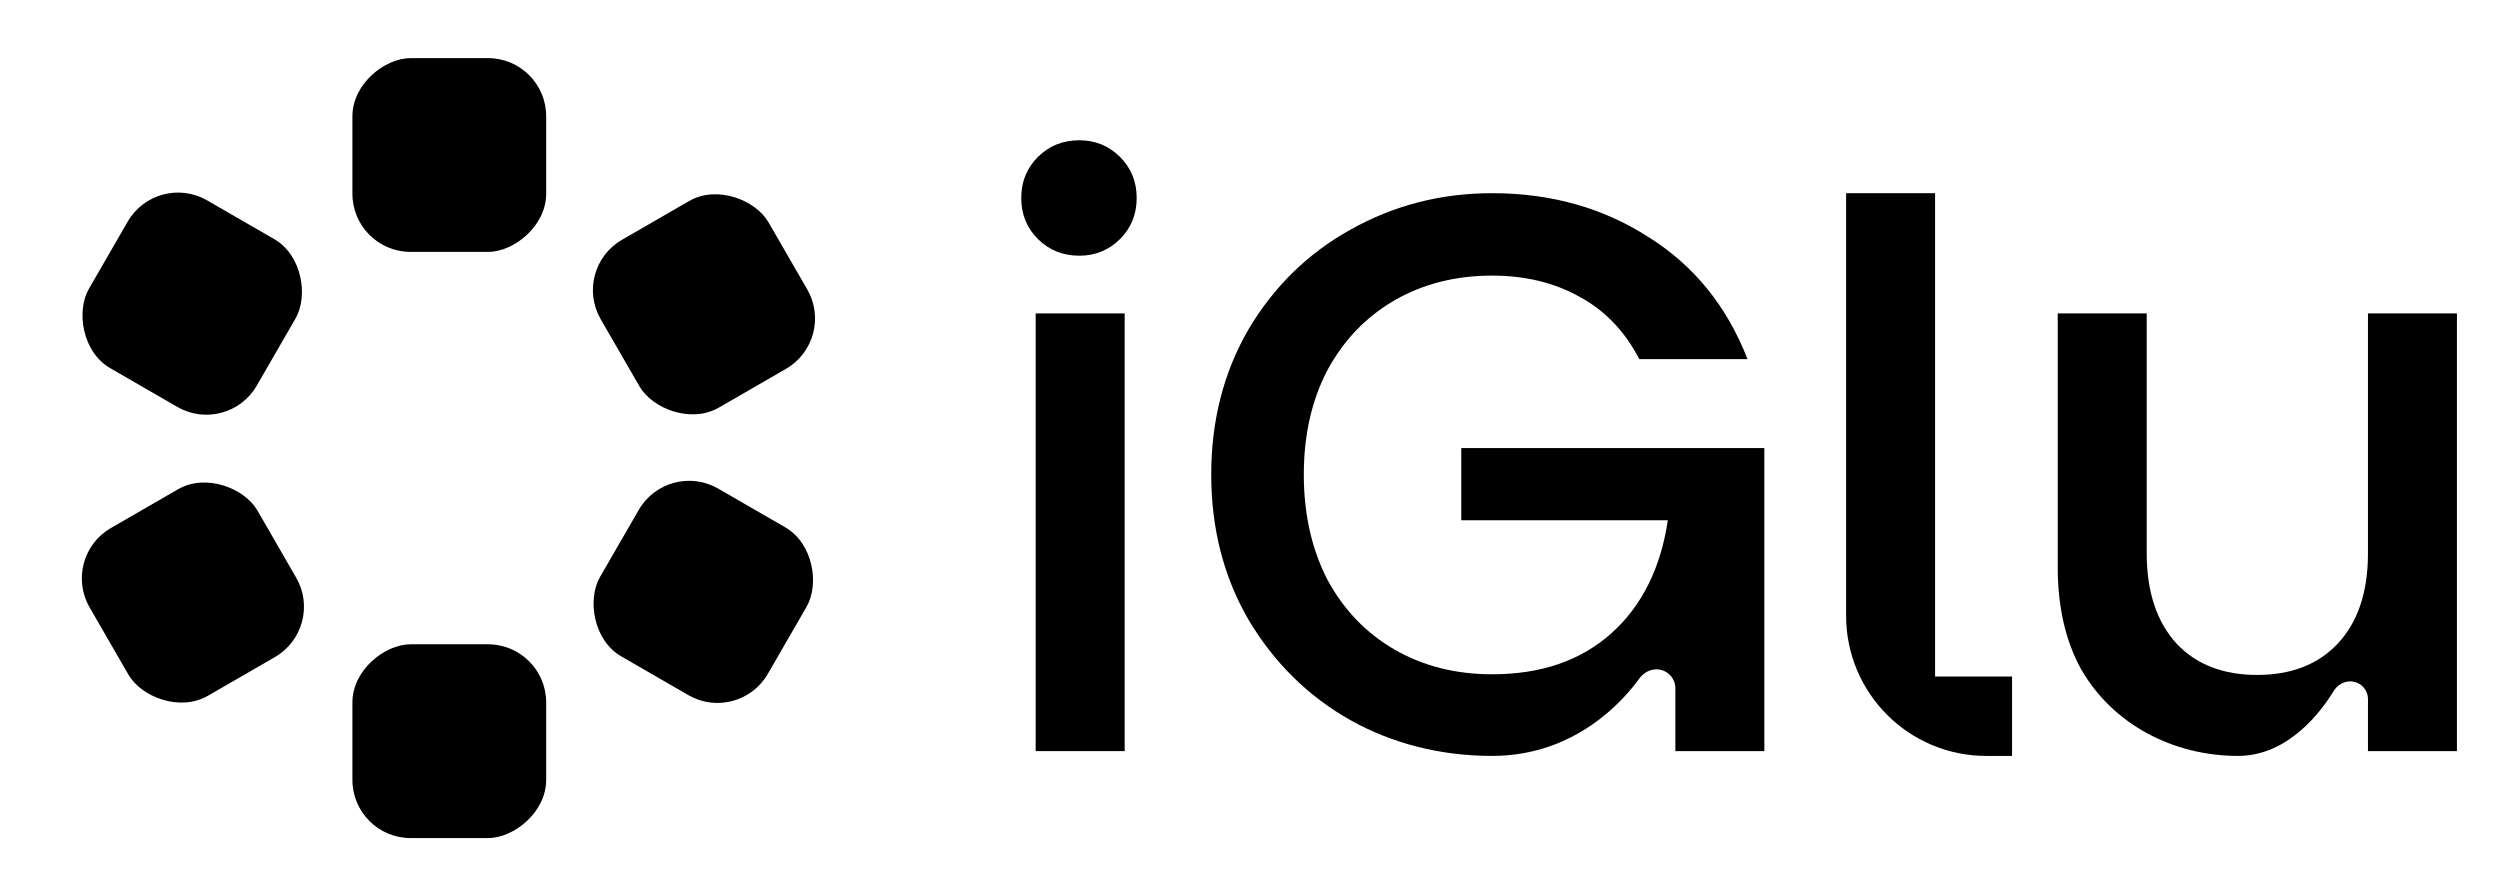
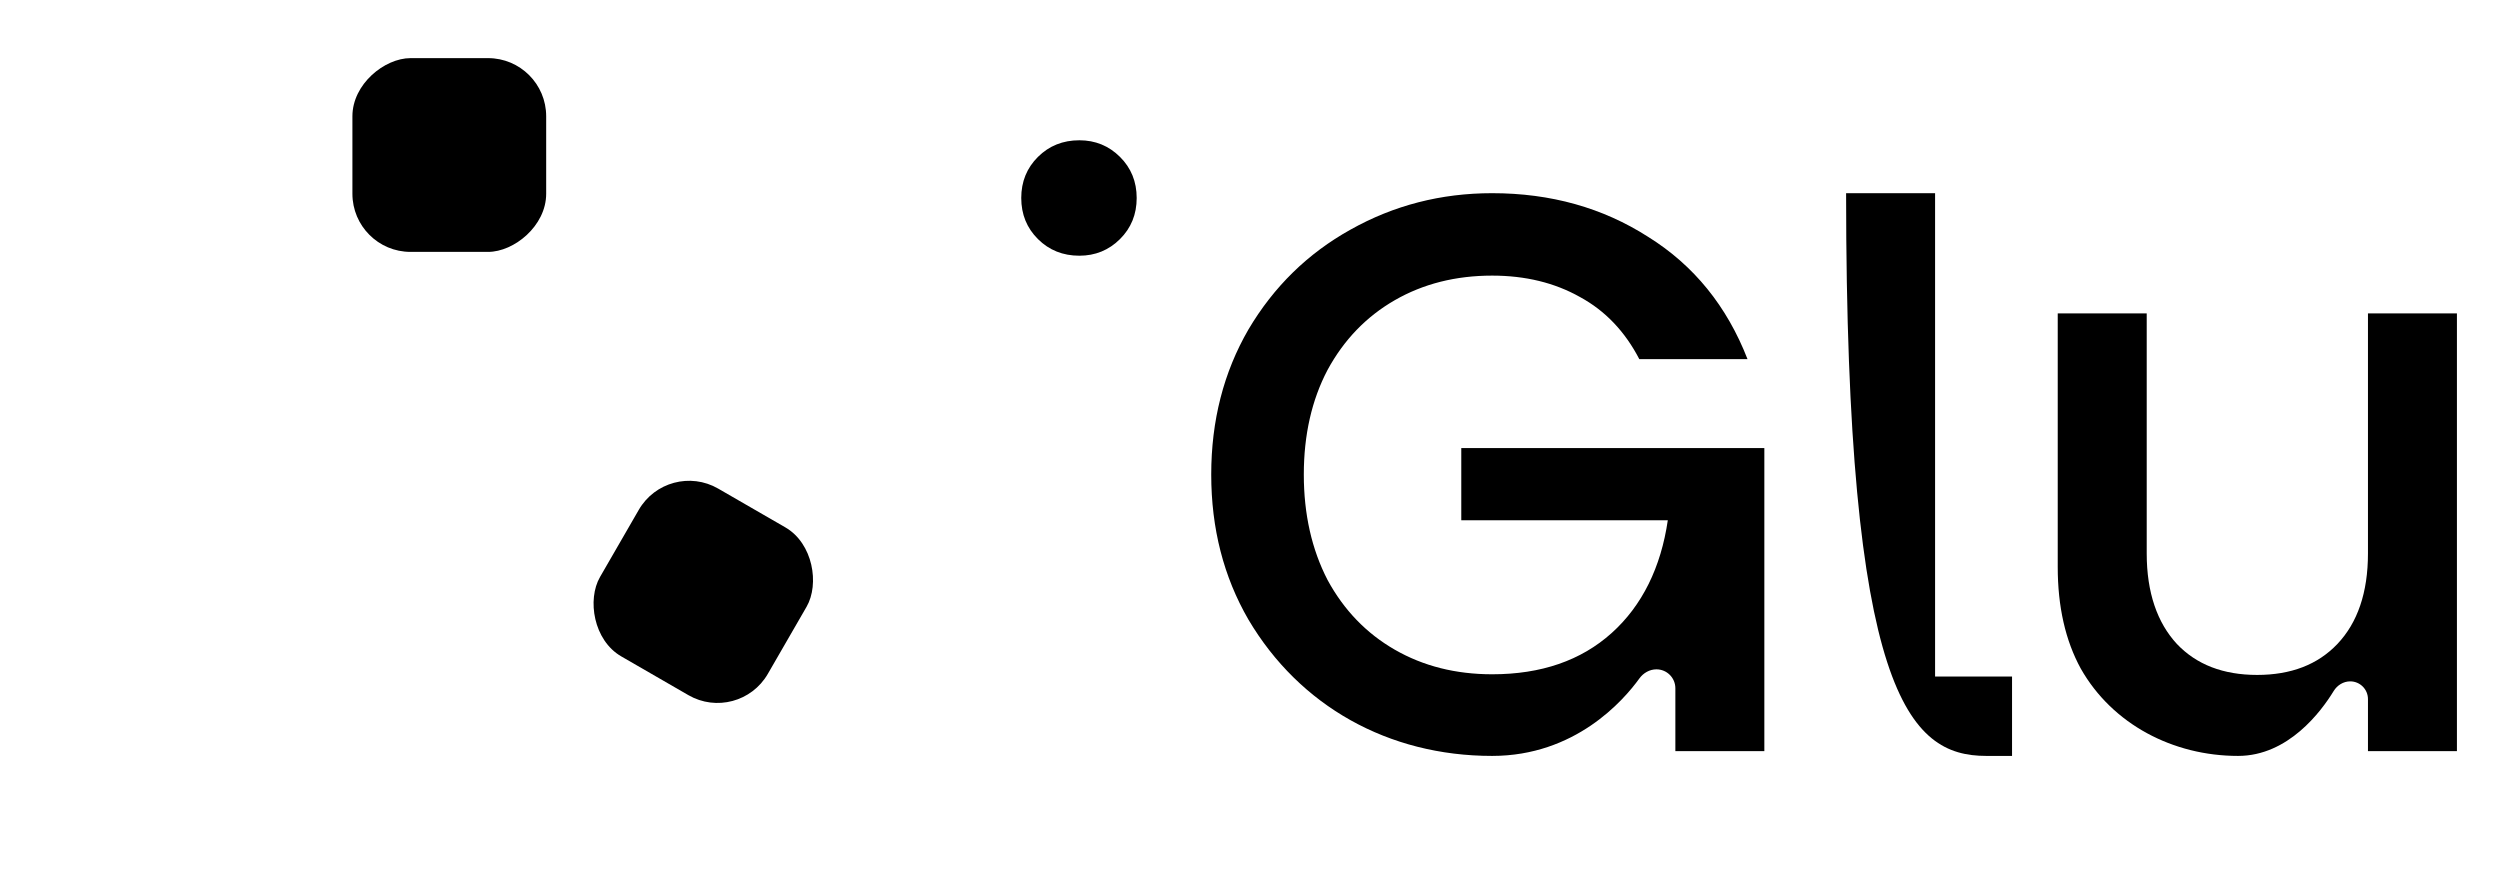
<svg xmlns="http://www.w3.org/2000/svg" width="1339" height="480" viewBox="0 0 1339 480" fill="none">
-   <rect x="188.752" y="448.867" width="103.785" height="103.784" rx="31.136" transform="rotate(-90 188.752 448.867)" fill="black" />
-   <rect width="103.785" height="103.785" rx="31.136" transform="matrix(0.866 -0.5 0.5 0.866 32.433 298.379)" fill="black" />
-   <rect width="103.785" height="103.785" rx="31.135" transform="matrix(-0.866 -0.5 0.5 -0.866 121.947 233.514)" fill="black" />
  <rect x="188.751" y="134.917" width="103.785" height="103.784" rx="31.136" transform="rotate(-90 188.751 134.917)" fill="black" />
-   <rect width="103.785" height="103.785" rx="31.136" transform="matrix(0.866 -0.5 0.5 0.866 306.165 143.999)" fill="black" />
  <rect width="103.785" height="103.785" rx="31.135" transform="matrix(-0.866 -0.5 0.5 -0.866 395.679 387.893)" fill="black" />
  <path d="M555.936 128.065C561.905 133.994 569.296 136.958 578.108 136.958C586.636 136.958 593.884 133.994 599.853 128.065C605.823 122.137 608.807 114.797 608.807 106.045C608.807 97.294 605.823 89.954 599.853 84.025C593.884 78.097 586.636 75.132 578.108 75.132C569.296 75.132 561.905 78.097 555.936 84.025C549.967 89.954 546.982 97.294 546.982 106.045C546.982 114.797 549.967 122.137 555.936 128.065Z" fill="black" />
-   <path d="M602.367 167.87V402.292H554.71V167.87H602.367Z" fill="black" />
  <path d="M878.005 192.343C870.376 177.627 859.796 166.437 846.234 159.079C832.672 151.438 816.991 147.618 799.19 147.618C779.695 147.618 762.319 152.004 747.061 160.777C731.804 169.55 719.796 182.003 711.037 198.134C702.561 214.265 698.323 232.943 698.323 254.168C698.323 275.394 702.561 294.213 711.037 310.627C719.796 326.759 731.804 339.211 747.061 347.984C762.319 356.757 779.695 361.144 799.19 361.144C825.467 361.144 846.799 353.785 863.186 339.069C879.574 324.353 889.604 303.828 893.277 278.641H782.662V240H944.982V402.292H897.325V368.641C897.325 363.04 892.784 358.499 887.183 358.499C883.542 358.499 880.185 360.428 878.054 363.38C869.453 375.289 843.621 404.868 799.19 404.868C743.56 404.868 696.06 378.173 668.656 331.853C655.376 308.929 648.736 283.035 648.736 254.168C648.736 225.302 655.376 199.407 668.656 176.484C682.218 153.561 700.442 135.731 723.328 122.996C746.496 109.978 771.784 103.469 799.19 103.469C830.553 103.469 858.383 111.252 882.682 126.817C907.263 142.099 924.947 164.043 935.966 192.343H878.005Z" fill="black" />
  <path d="M1315.93 402.292V167.87H1268.28V296.45C1268.28 317.422 1262.68 333.577 1251.9 344.913C1241.41 355.966 1227.08 361.493 1208.92 361.493C1190.77 361.493 1176.44 355.966 1165.95 344.913C1155.45 333.577 1149.78 317.422 1149.78 296.45V167.87H1102.12V303.677C1102.12 324.933 1106.24 343.071 1114.46 358.092C1131.37 387.94 1163.92 404.868 1198.71 404.868C1225.65 404.868 1243.31 380.925 1249.91 370.12C1251.81 367.011 1255.13 364.939 1258.78 364.939C1264.02 364.939 1268.28 369.192 1268.28 374.438V402.292H1315.93Z" fill="black" />
-   <path d="M1077.65 362.363H1036.43V103.469H988.775V329.81C988.775 371.263 1022.38 404.868 1063.83 404.868H1077.65V362.363Z" fill="black" />
+   <path d="M1077.65 362.363H1036.43V103.469H988.775C988.775 371.263 1022.38 404.868 1063.83 404.868H1077.65V362.363Z" fill="black" />
</svg>